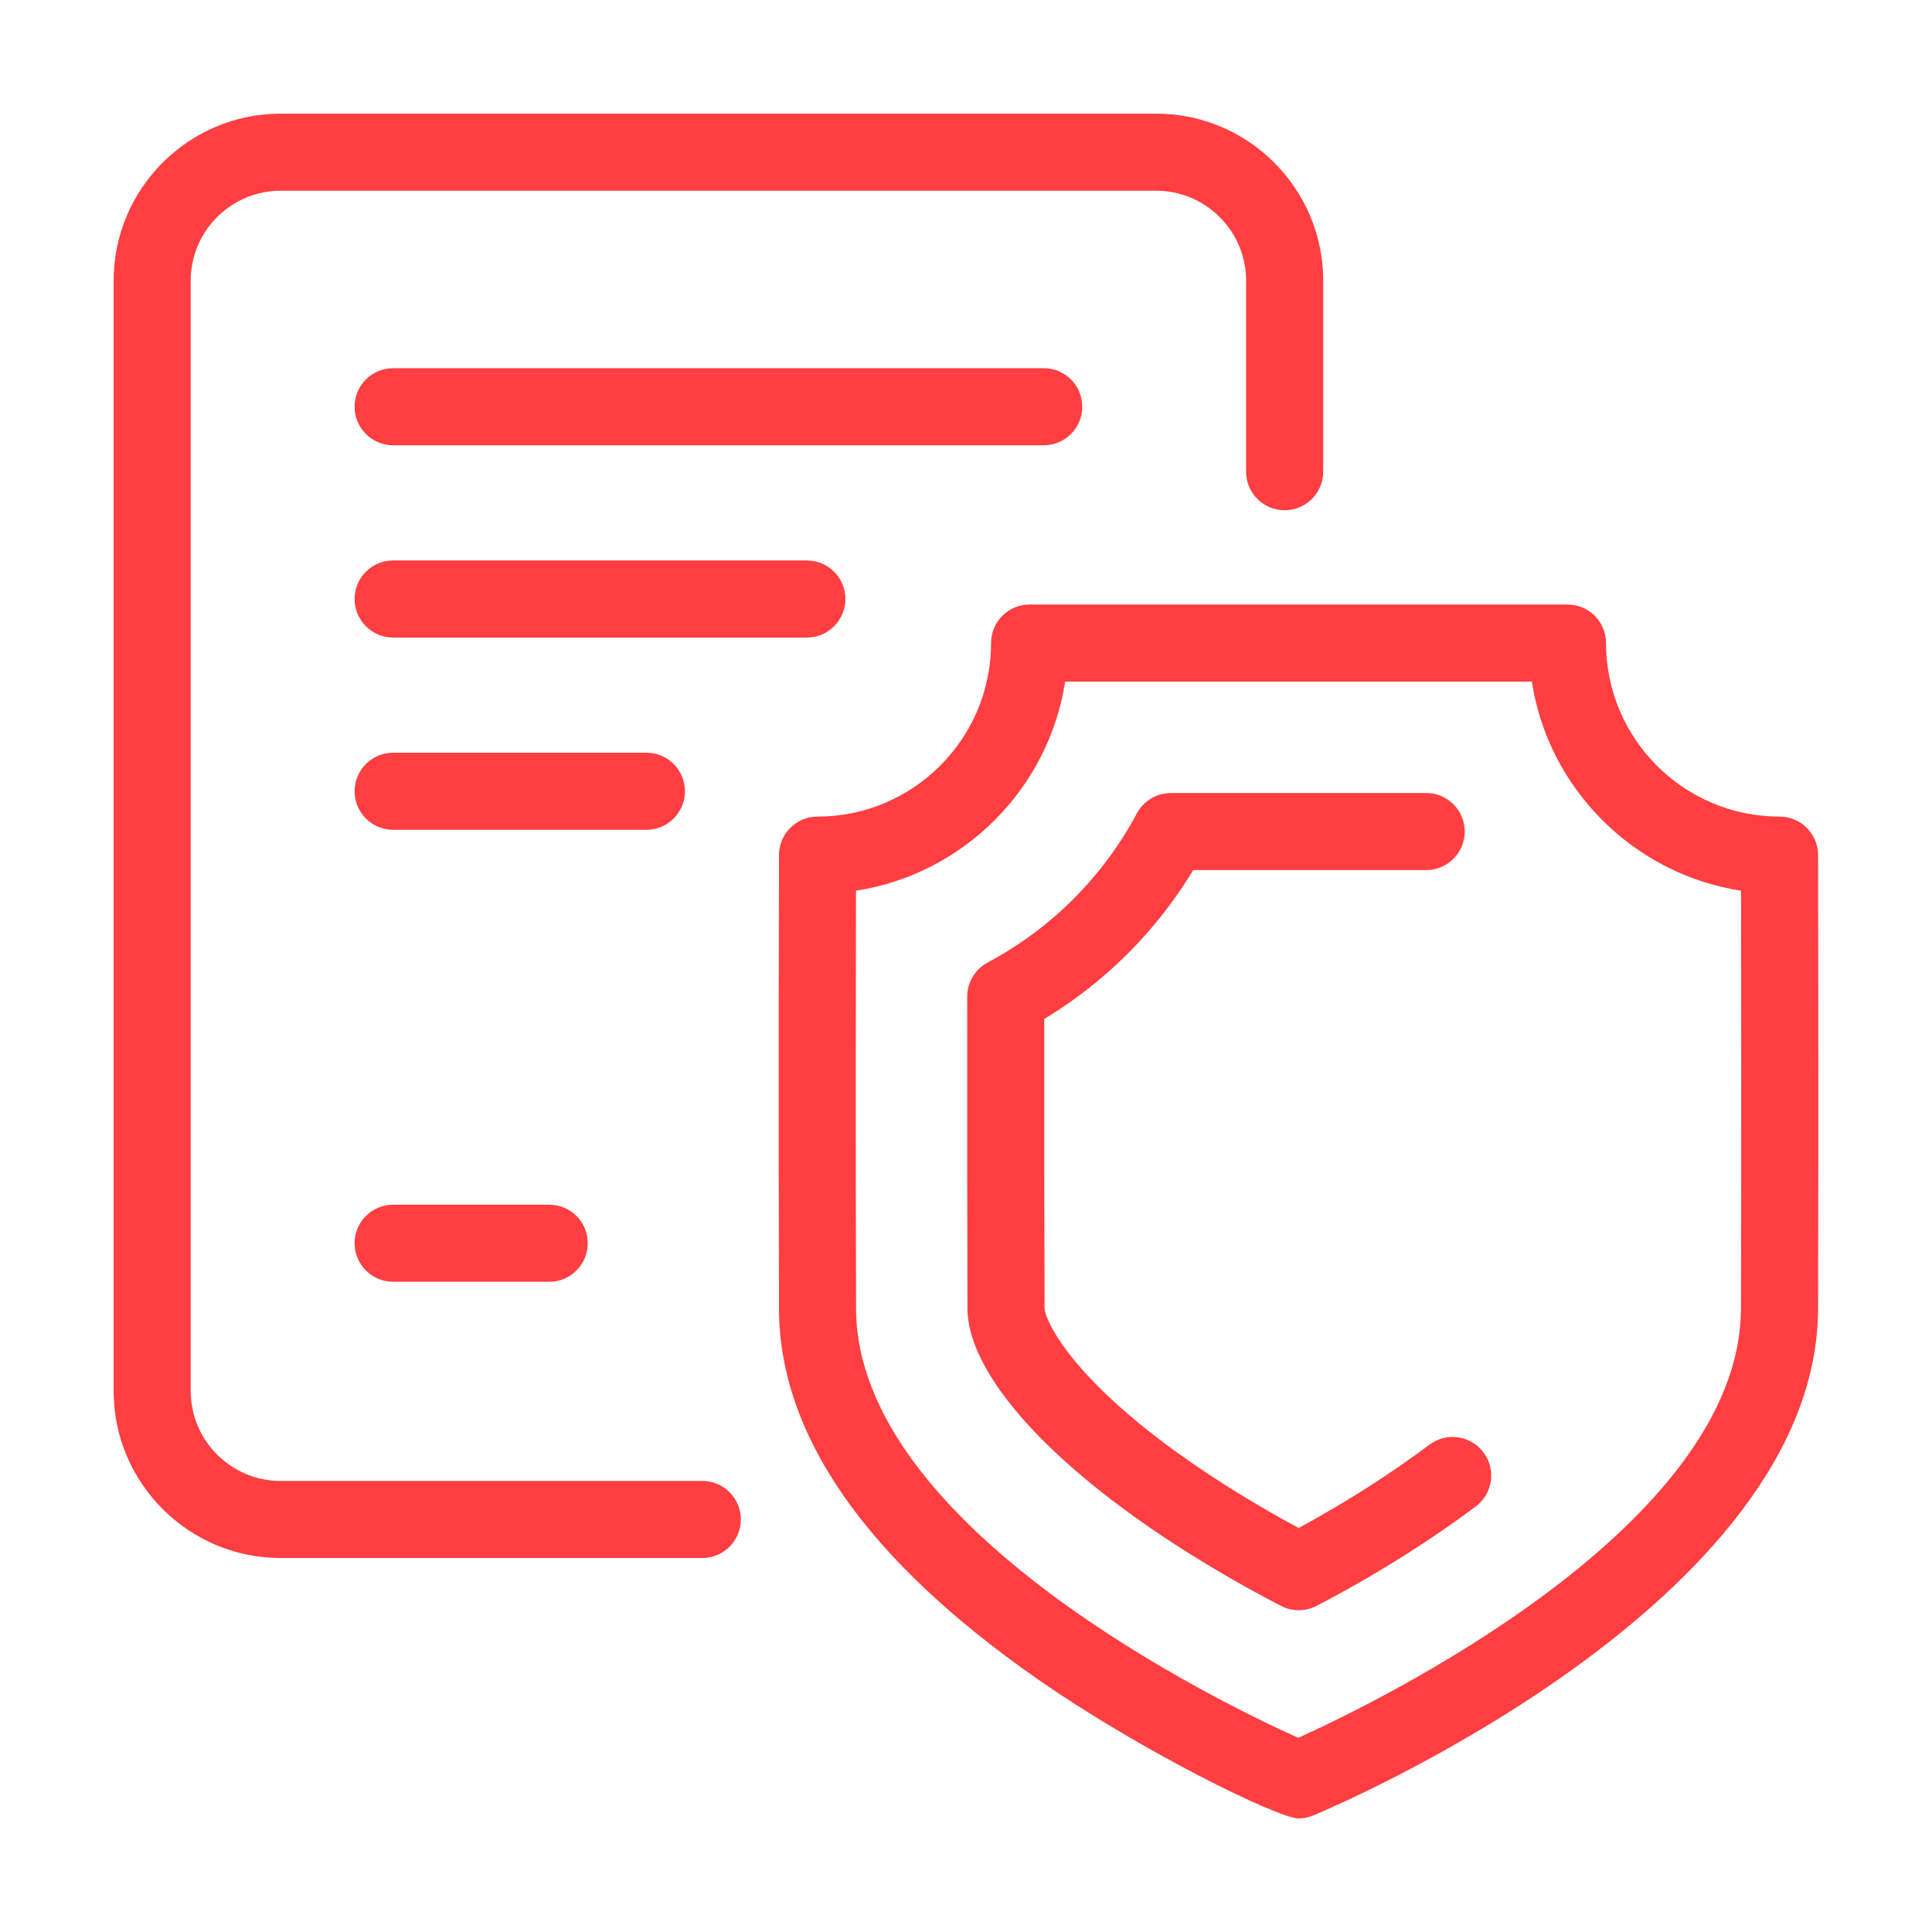
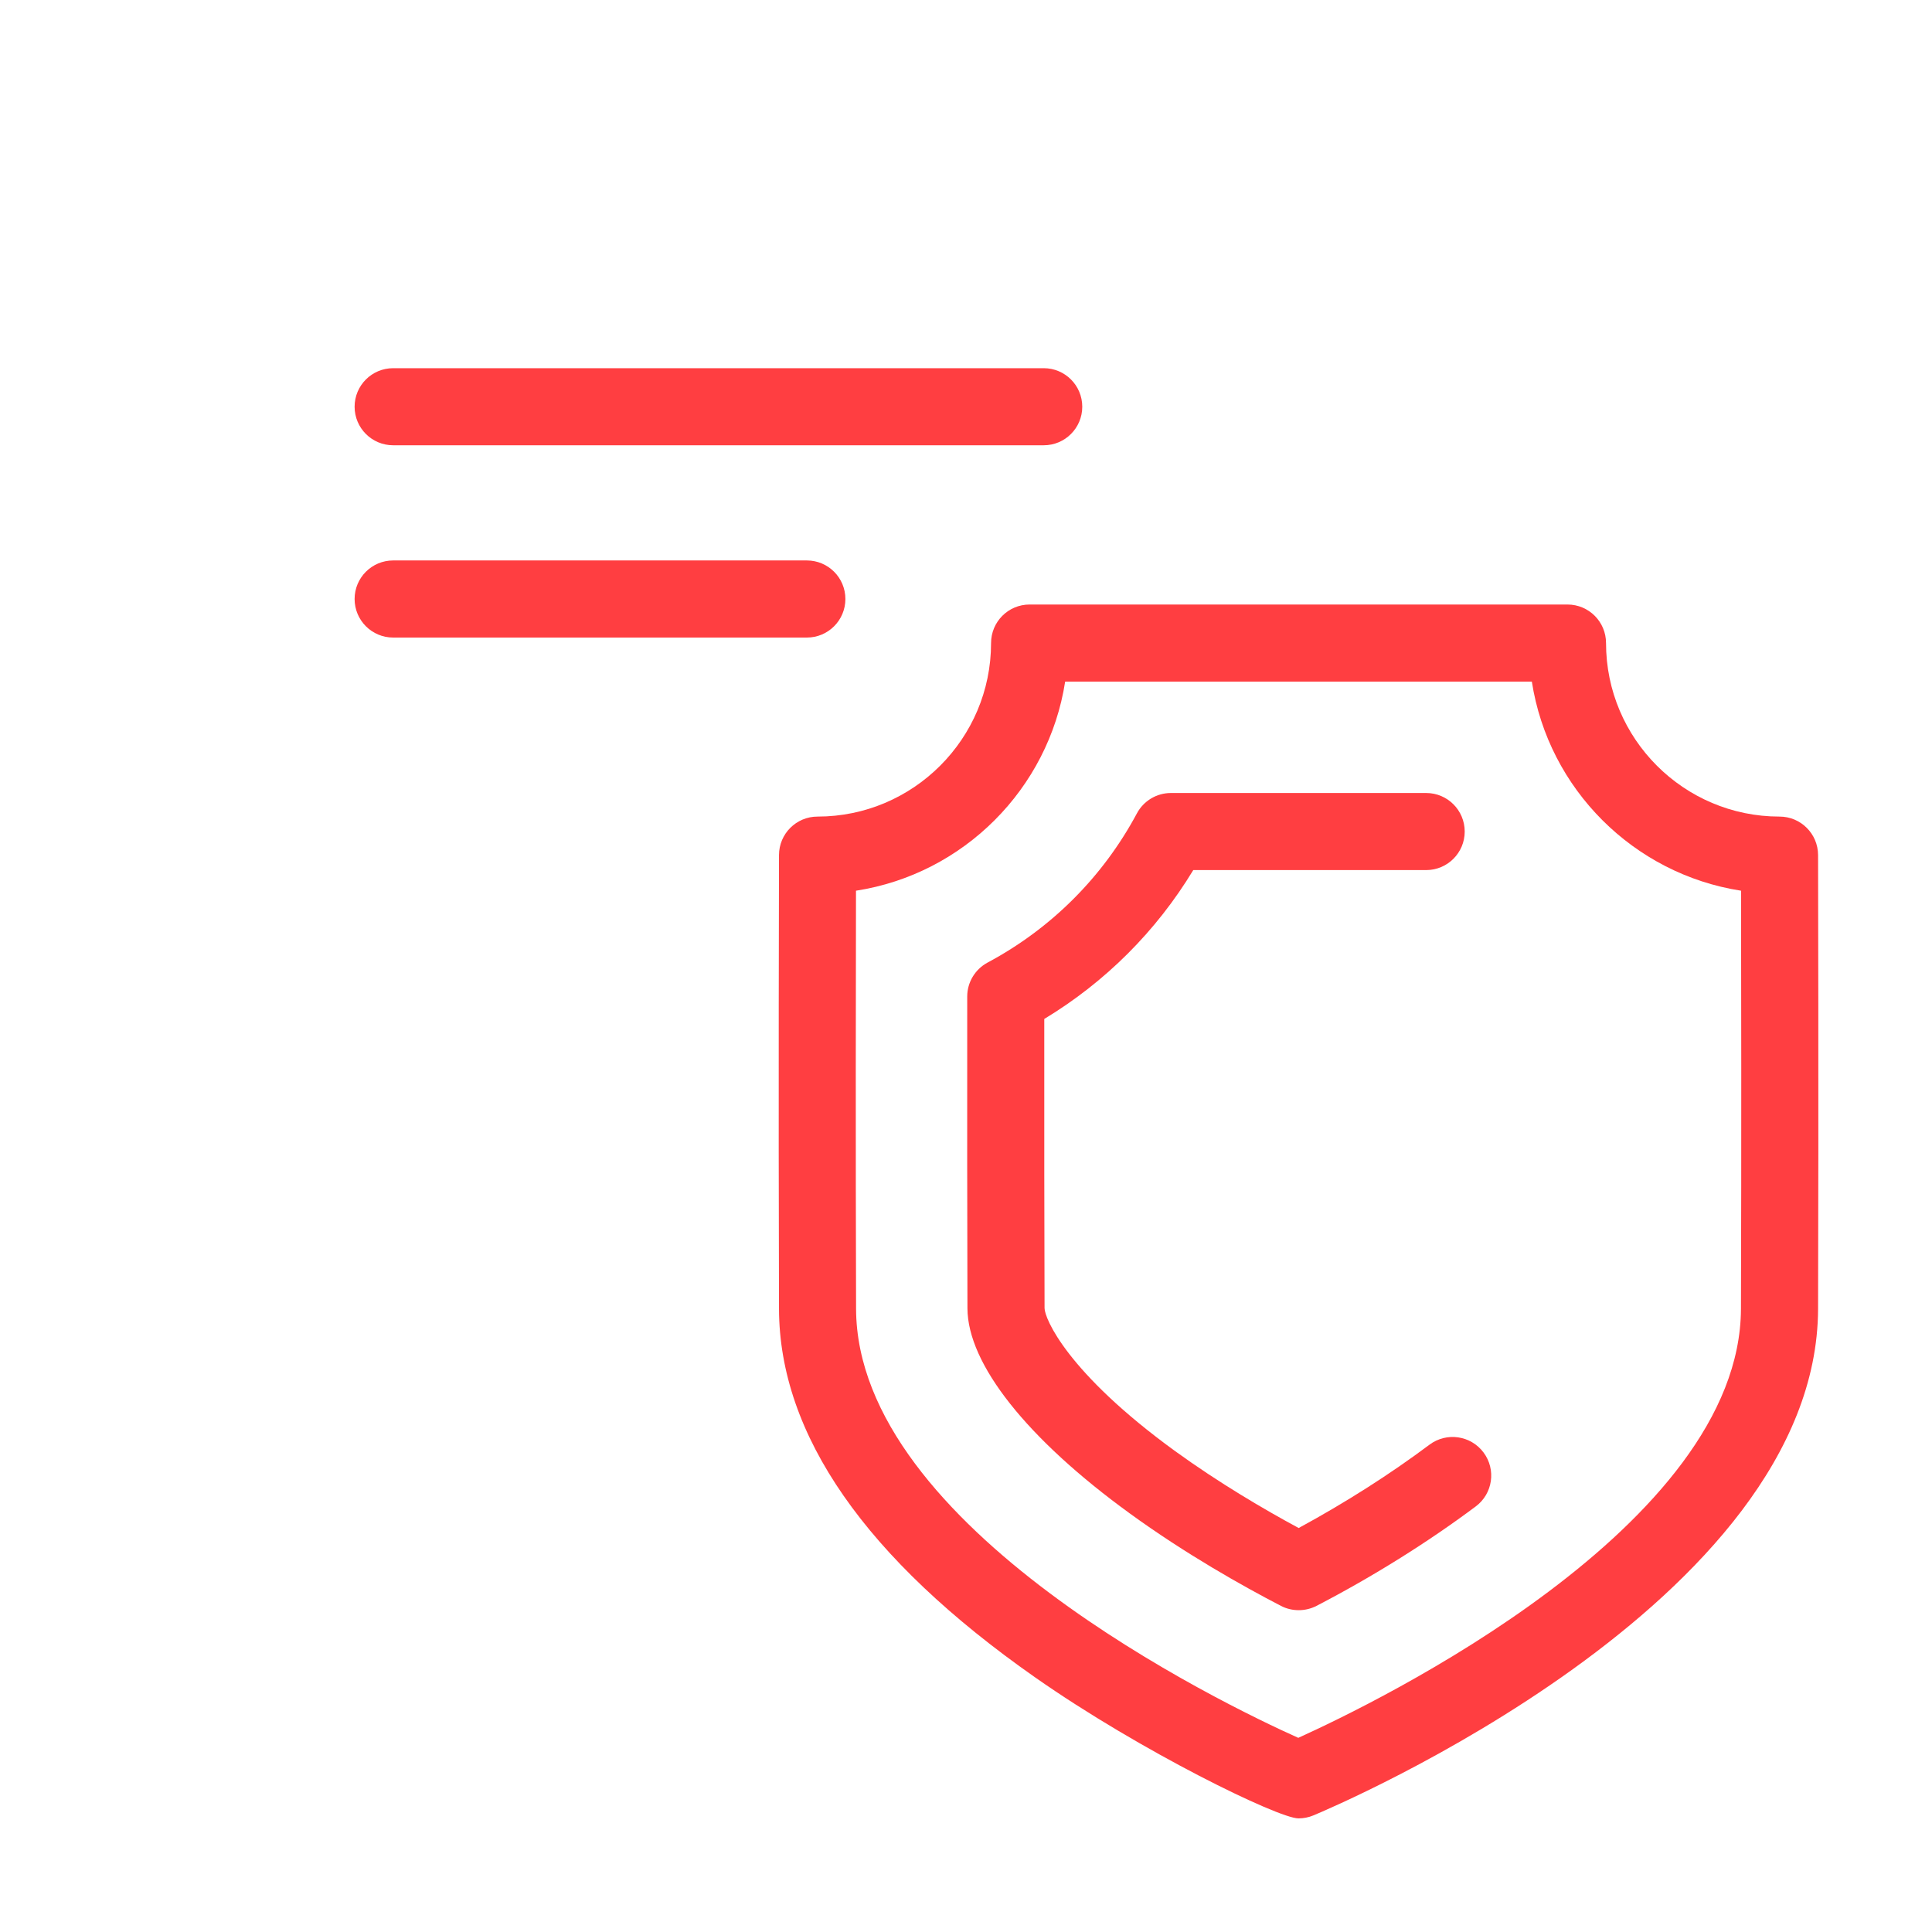
<svg xmlns="http://www.w3.org/2000/svg" version="1.1" id="Calque_1" x="0px" y="0px" width="68px" height="68px" viewBox="0 0 68 68" enable-background="new 0 0 68 68" xml:space="preserve">
  <g>
-     <path fill="#FF3E41" d="M24.719,52.125H9.879c-1.746,0-3.167-1.422-3.167-3.166V9.879c0-1.746,1.42-3.166,3.167-3.166h30.814   c1.746,0,3.166,1.42,3.166,3.166v6.724c0,0.749,0.608,1.356,1.357,1.356c0.749,0,1.356-0.607,1.356-1.356V9.879   C46.573,6.638,43.935,4,40.694,4H9.879C6.638,4,4,6.638,4,9.879v39.08c0,3.241,2.638,5.878,5.879,5.878h14.84   c0.749,0,1.356-0.606,1.356-1.355C26.076,52.731,25.468,52.125,24.719,52.125z" />
    <path fill="#FF3E41" d="M63.99,30.094c-0.002-0.748-0.609-1.353-1.356-1.353c-3.368,0-6.107-2.74-6.107-6.107   c0-0.75-0.607-1.357-1.357-1.357H36.238c-0.75,0-1.356,0.608-1.356,1.357c0,3.368-2.741,6.107-6.108,6.107   c-0.747,0-1.354,0.605-1.356,1.353c-0.001,0.086-0.023,8.724,0,15.978c0.014,4.426,3.048,8.789,9.02,12.97   c3.724,2.607,8.556,4.956,9.26,4.959c0.002,0,0.004,0,0.006,0c0.178,0,0.355-0.035,0.521-0.104   c0.724-0.301,17.731-7.498,17.765-17.825C64.013,38.817,63.99,30.18,63.99,30.094z M61.276,46.063   c-0.023,7.655-12.834,13.861-15.581,15.103c-2.623-1.176-15.541-7.387-15.564-15.103c-0.018-5.61-0.009-12.051-0.003-14.713   c3.781-0.585,6.776-3.579,7.362-7.359h16.426c0.586,3.78,3.583,6.774,7.363,7.359C61.285,34.012,61.294,40.452,61.276,46.063z" />
    <path fill="#FF3E41" d="M50.316,50.846c-1.398,1.046-2.979,2.052-4.607,2.935c-1.213-0.654-2.8-1.585-4.349-2.707   c-3.809-2.767-4.593-4.673-4.595-5.032c-0.01-2.873-0.012-6.295-0.01-10.178c2.15-1.3,3.943-3.09,5.244-5.24h8.198   c0.749,0,1.356-0.607,1.356-1.356c0-0.75-0.607-1.357-1.356-1.357h-8.985c-0.5,0-0.96,0.275-1.196,0.716   c-1.199,2.239-3.017,4.055-5.256,5.252c-0.44,0.236-0.717,0.695-0.717,1.195c-0.004,4.213-0.001,7.906,0.008,10.976   c0.007,1.956,2.09,4.587,5.716,7.219c1.967,1.429,3.978,2.558,5.319,3.253c0.195,0.102,0.411,0.151,0.625,0.151   c0.214,0,0.429-0.05,0.625-0.151c1.975-1.025,3.912-2.235,5.606-3.501c0.6-0.447,0.723-1.298,0.274-1.898   C51.767,50.521,50.917,50.398,50.316,50.846z" />
    <path fill="#FF3E41" d="M38.092,14.316c0-0.75-0.607-1.357-1.356-1.357H13.838c-0.75,0-1.357,0.607-1.357,1.357   c0,0.749,0.607,1.356,1.357,1.356h22.897C37.484,15.673,38.092,15.065,38.092,14.316z" />
    <path fill="#FF3E41" d="M29.755,21.083c0-0.75-0.607-1.357-1.357-1.357H13.838c-0.75,0-1.357,0.607-1.357,1.357   c0,0.749,0.607,1.357,1.357,1.357h14.561C29.148,22.44,29.755,21.832,29.755,21.083z" />
-     <path fill="#FF3E41" d="M24.108,27.849c0-0.749-0.607-1.356-1.356-1.356h-8.914c-0.75,0-1.357,0.607-1.357,1.356   s0.607,1.357,1.357,1.357h8.914C23.501,29.206,24.108,28.598,24.108,27.849z" />
-     <path fill="#FF3E41" d="M13.838,42.402c-0.75,0-1.357,0.605-1.357,1.354c0,0.75,0.607,1.358,1.357,1.358h5.493   c0.749,0,1.356-0.608,1.356-1.358c0-0.749-0.607-1.354-1.356-1.354H13.838z" />
  </g>
</svg>